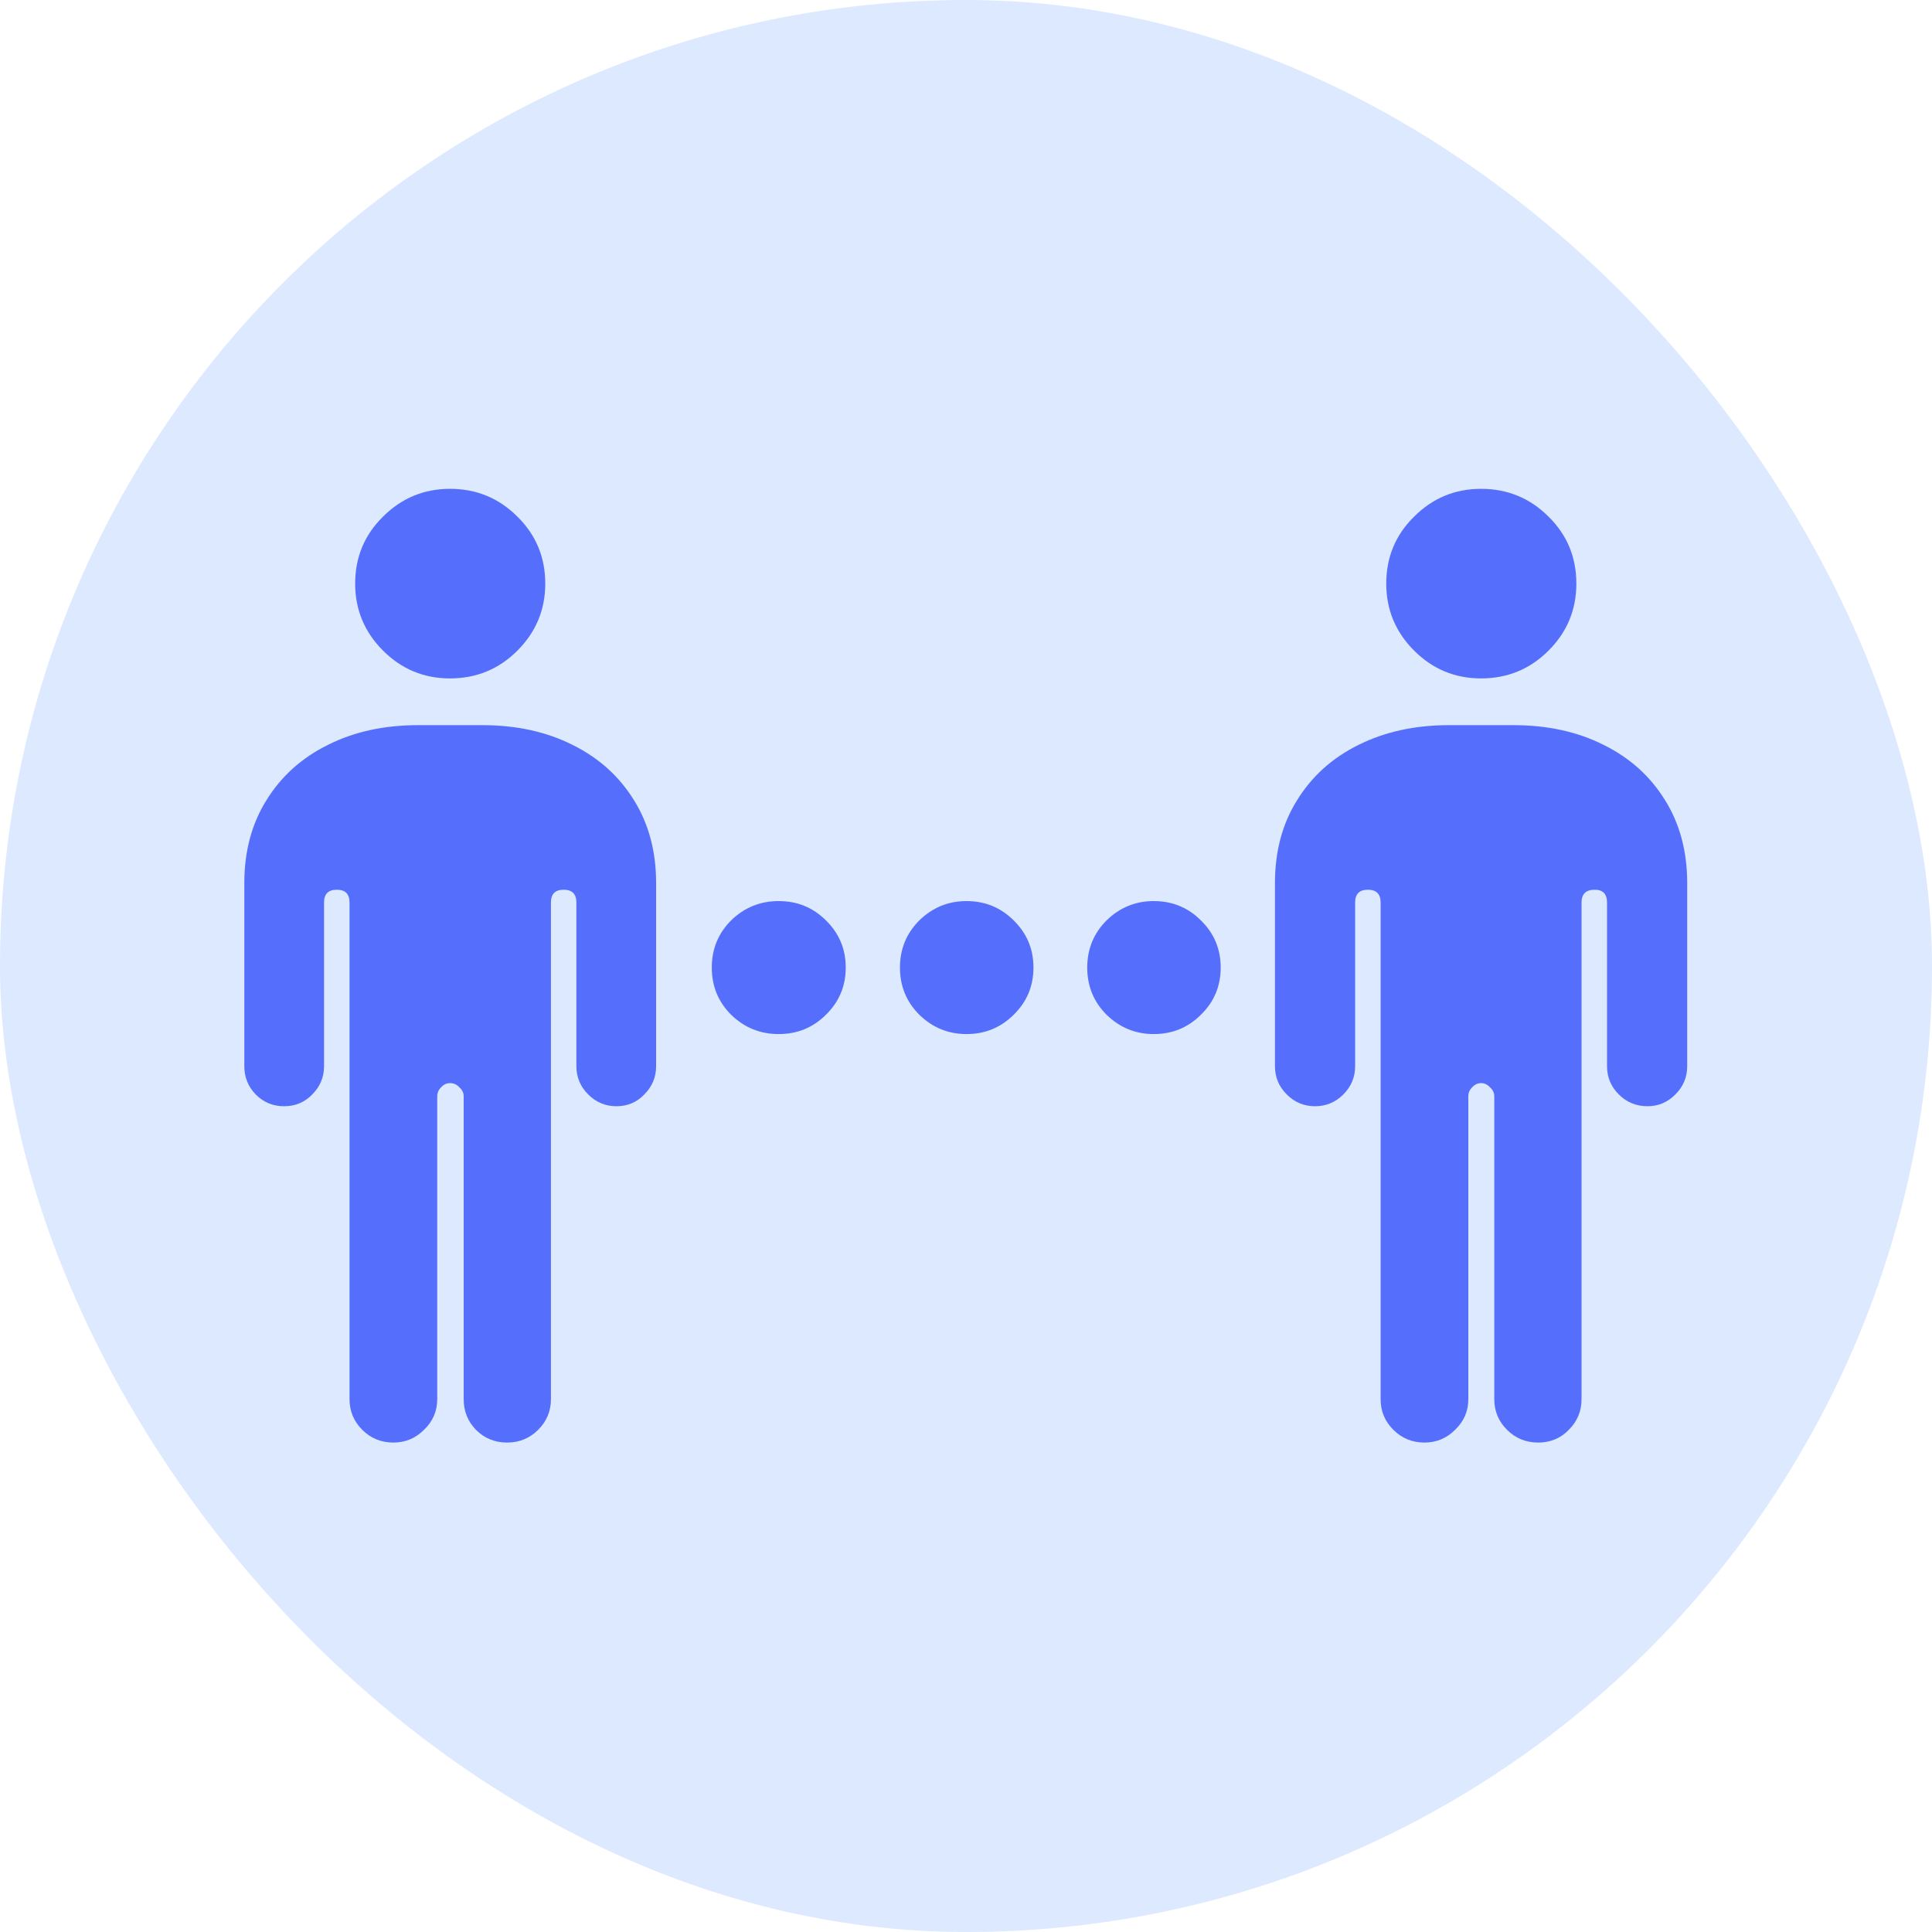
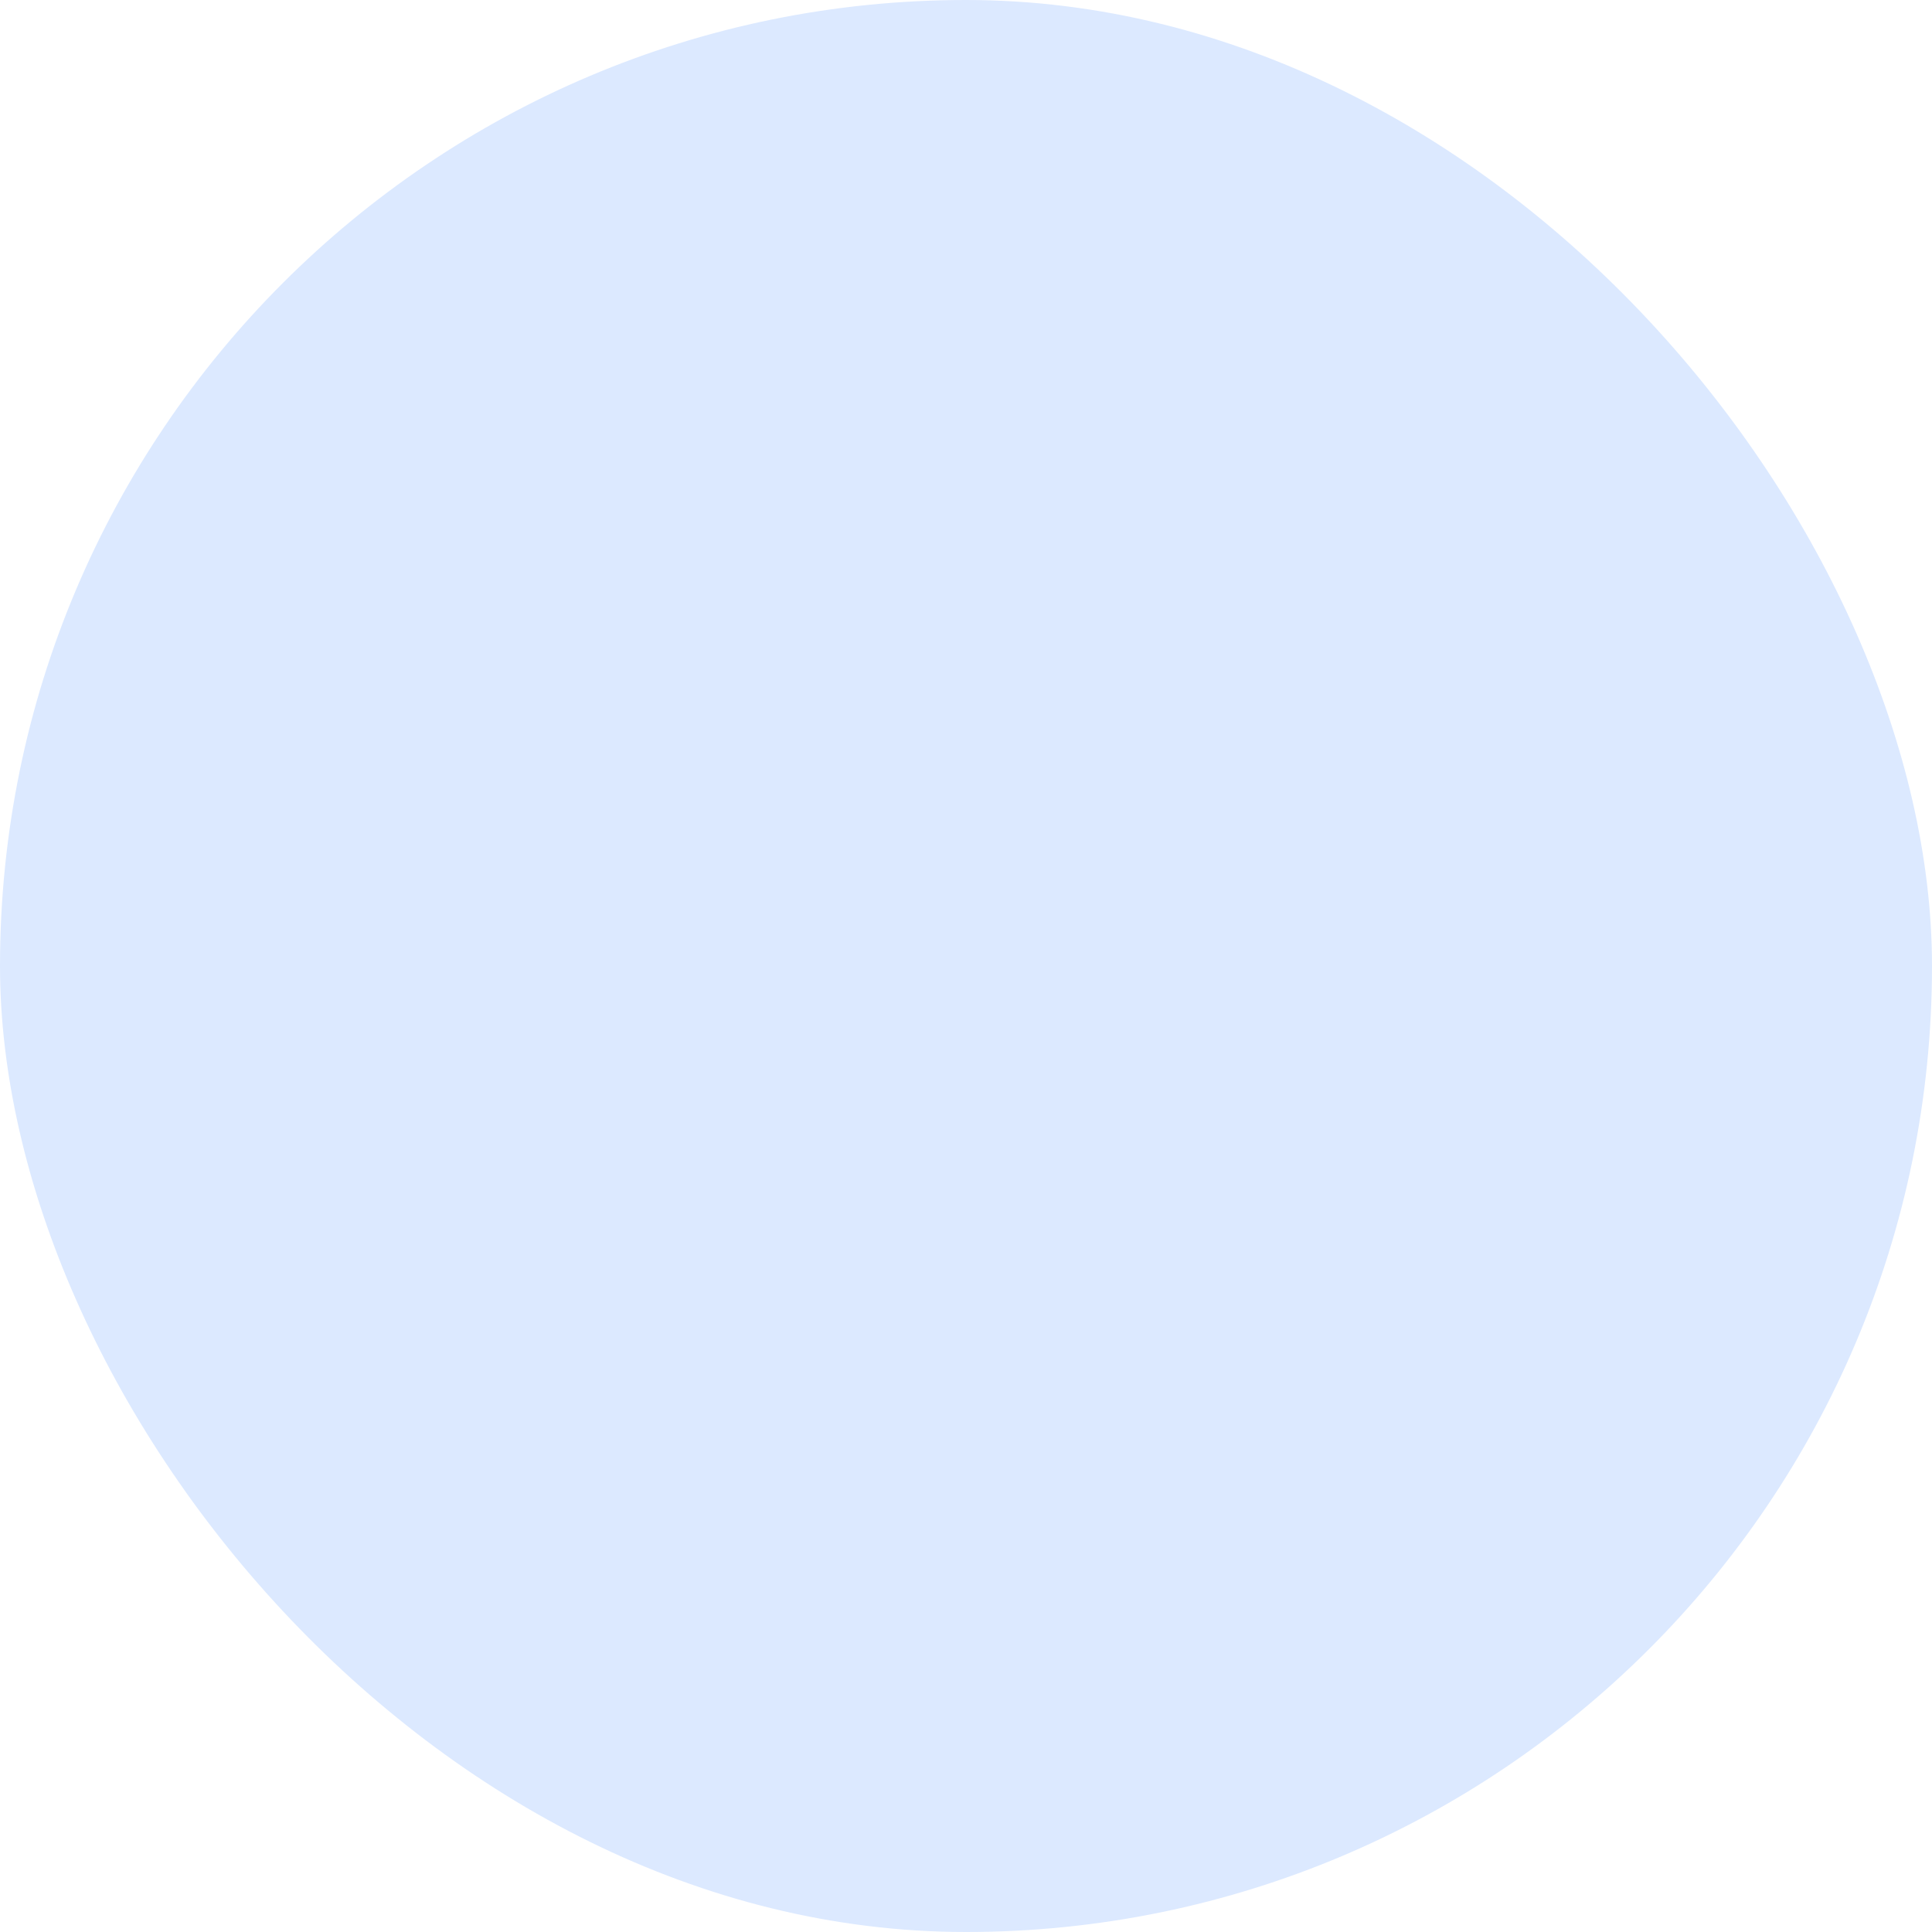
<svg xmlns="http://www.w3.org/2000/svg" width="48" height="48" viewBox="0 0 48 48" fill="none">
  <rect width="48" height="48" rx="24" fill="#DCE9FF" />
-   <path d="M19.348 25.691C18.887 25.691 18.492 25.531 18.164 25.211C17.844 24.891 17.684 24.5 17.684 24.039C17.684 23.578 17.844 23.188 18.164 22.867C18.492 22.547 18.887 22.387 19.348 22.387C19.809 22.387 20.199 22.547 20.52 22.867C20.848 23.188 21.012 23.578 21.012 24.039C21.012 24.5 20.848 24.891 20.52 25.211C20.199 25.531 19.809 25.691 19.348 25.691ZM24.012 25.691C23.559 25.691 23.168 25.531 22.84 25.211C22.52 24.891 22.359 24.5 22.359 24.039C22.359 23.578 22.52 23.188 22.84 22.867C23.168 22.547 23.559 22.387 24.012 22.387C24.473 22.387 24.863 22.547 25.184 22.867C25.512 23.188 25.676 23.578 25.676 24.039C25.676 24.5 25.512 24.891 25.184 25.211C24.863 25.531 24.473 25.691 24.012 25.691ZM28.664 25.691C28.211 25.691 27.82 25.531 27.492 25.211C27.172 24.891 27.012 24.5 27.012 24.039C27.012 23.578 27.172 23.188 27.492 22.867C27.82 22.547 28.211 22.387 28.664 22.387C29.125 22.387 29.516 22.547 29.836 22.867C30.164 23.188 30.328 23.578 30.328 24.039C30.328 24.5 30.164 24.891 29.836 25.211C29.516 25.531 29.125 25.691 28.664 25.691ZM6.07 26.488V21.941C6.07 21.152 6.254 20.465 6.621 19.879C6.988 19.285 7.496 18.828 8.145 18.508C8.793 18.18 9.543 18.016 10.395 18.016H11.977C12.828 18.016 13.578 18.18 14.227 18.508C14.875 18.828 15.383 19.285 15.75 19.879C16.117 20.465 16.301 21.152 16.301 21.941V26.488C16.301 26.762 16.203 26.996 16.008 27.191C15.82 27.387 15.59 27.484 15.316 27.484C15.043 27.484 14.809 27.387 14.613 27.191C14.418 26.996 14.32 26.762 14.32 26.488V22.422C14.32 22.211 14.215 22.105 14.004 22.105C13.793 22.105 13.688 22.211 13.688 22.422V34.762C13.688 35.059 13.582 35.312 13.371 35.523C13.16 35.734 12.902 35.84 12.598 35.84C12.293 35.84 12.035 35.734 11.824 35.523C11.621 35.312 11.52 35.059 11.52 34.762V27.238C11.52 27.152 11.484 27.078 11.414 27.016C11.352 26.945 11.273 26.91 11.18 26.91C11.094 26.91 11.02 26.945 10.957 27.016C10.895 27.078 10.863 27.152 10.863 27.238V34.762C10.863 35.059 10.754 35.312 10.535 35.523C10.324 35.734 10.07 35.84 9.773 35.84C9.469 35.84 9.211 35.734 9 35.523C8.789 35.312 8.684 35.059 8.684 34.762V22.422C8.684 22.211 8.578 22.105 8.367 22.105C8.156 22.105 8.051 22.211 8.051 22.422V26.488C8.051 26.762 7.953 26.996 7.758 27.191C7.57 27.387 7.336 27.484 7.055 27.484C6.781 27.484 6.547 27.387 6.352 27.191C6.164 26.996 6.07 26.762 6.07 26.488ZM11.18 16.855C10.531 16.855 9.977 16.625 9.516 16.164C9.055 15.703 8.824 15.148 8.824 14.5C8.824 13.844 9.055 13.289 9.516 12.836C9.977 12.375 10.531 12.145 11.18 12.145C11.836 12.145 12.395 12.375 12.855 12.836C13.316 13.289 13.547 13.844 13.547 14.5C13.547 15.148 13.316 15.703 12.855 16.164C12.395 16.625 11.836 16.855 11.18 16.855ZM31.676 26.488V21.941C31.676 21.152 31.859 20.465 32.227 19.879C32.594 19.285 33.102 18.828 33.75 18.508C34.406 18.18 35.156 18.016 36 18.016H37.594C38.445 18.016 39.195 18.18 39.844 18.508C40.492 18.828 41 19.285 41.367 19.879C41.734 20.465 41.918 21.152 41.918 21.941V26.488C41.918 26.762 41.82 26.996 41.625 27.191C41.43 27.387 41.199 27.484 40.934 27.484C40.652 27.484 40.414 27.387 40.219 27.191C40.023 26.996 39.926 26.762 39.926 26.488V22.422C39.926 22.211 39.824 22.105 39.621 22.105C39.402 22.105 39.293 22.211 39.293 22.422V34.762C39.293 35.059 39.188 35.312 38.977 35.523C38.773 35.734 38.52 35.84 38.215 35.84C37.91 35.84 37.652 35.734 37.441 35.523C37.23 35.312 37.125 35.059 37.125 34.762V27.238C37.125 27.152 37.09 27.078 37.02 27.016C36.957 26.945 36.883 26.91 36.797 26.91C36.711 26.91 36.637 26.945 36.574 27.016C36.512 27.078 36.48 27.152 36.48 27.238V34.762C36.48 35.059 36.371 35.312 36.152 35.523C35.941 35.734 35.688 35.84 35.391 35.84C35.086 35.84 34.828 35.734 34.617 35.523C34.406 35.312 34.301 35.059 34.301 34.762V22.422C34.301 22.211 34.195 22.105 33.984 22.105C33.773 22.105 33.668 22.211 33.668 22.422V26.488C33.668 26.762 33.57 26.996 33.375 27.191C33.18 27.387 32.945 27.484 32.672 27.484C32.398 27.484 32.164 27.387 31.969 27.191C31.773 26.996 31.676 26.762 31.676 26.488ZM36.797 16.855C36.148 16.855 35.594 16.625 35.133 16.164C34.672 15.703 34.441 15.148 34.441 14.5C34.441 13.844 34.672 13.289 35.133 12.836C35.594 12.375 36.148 12.145 36.797 12.145C37.453 12.145 38.012 12.375 38.473 12.836C38.934 13.289 39.164 13.844 39.164 14.5C39.164 15.148 38.934 15.703 38.473 16.164C38.012 16.625 37.453 16.855 36.797 16.855Z" fill="#556FFC" />
</svg>